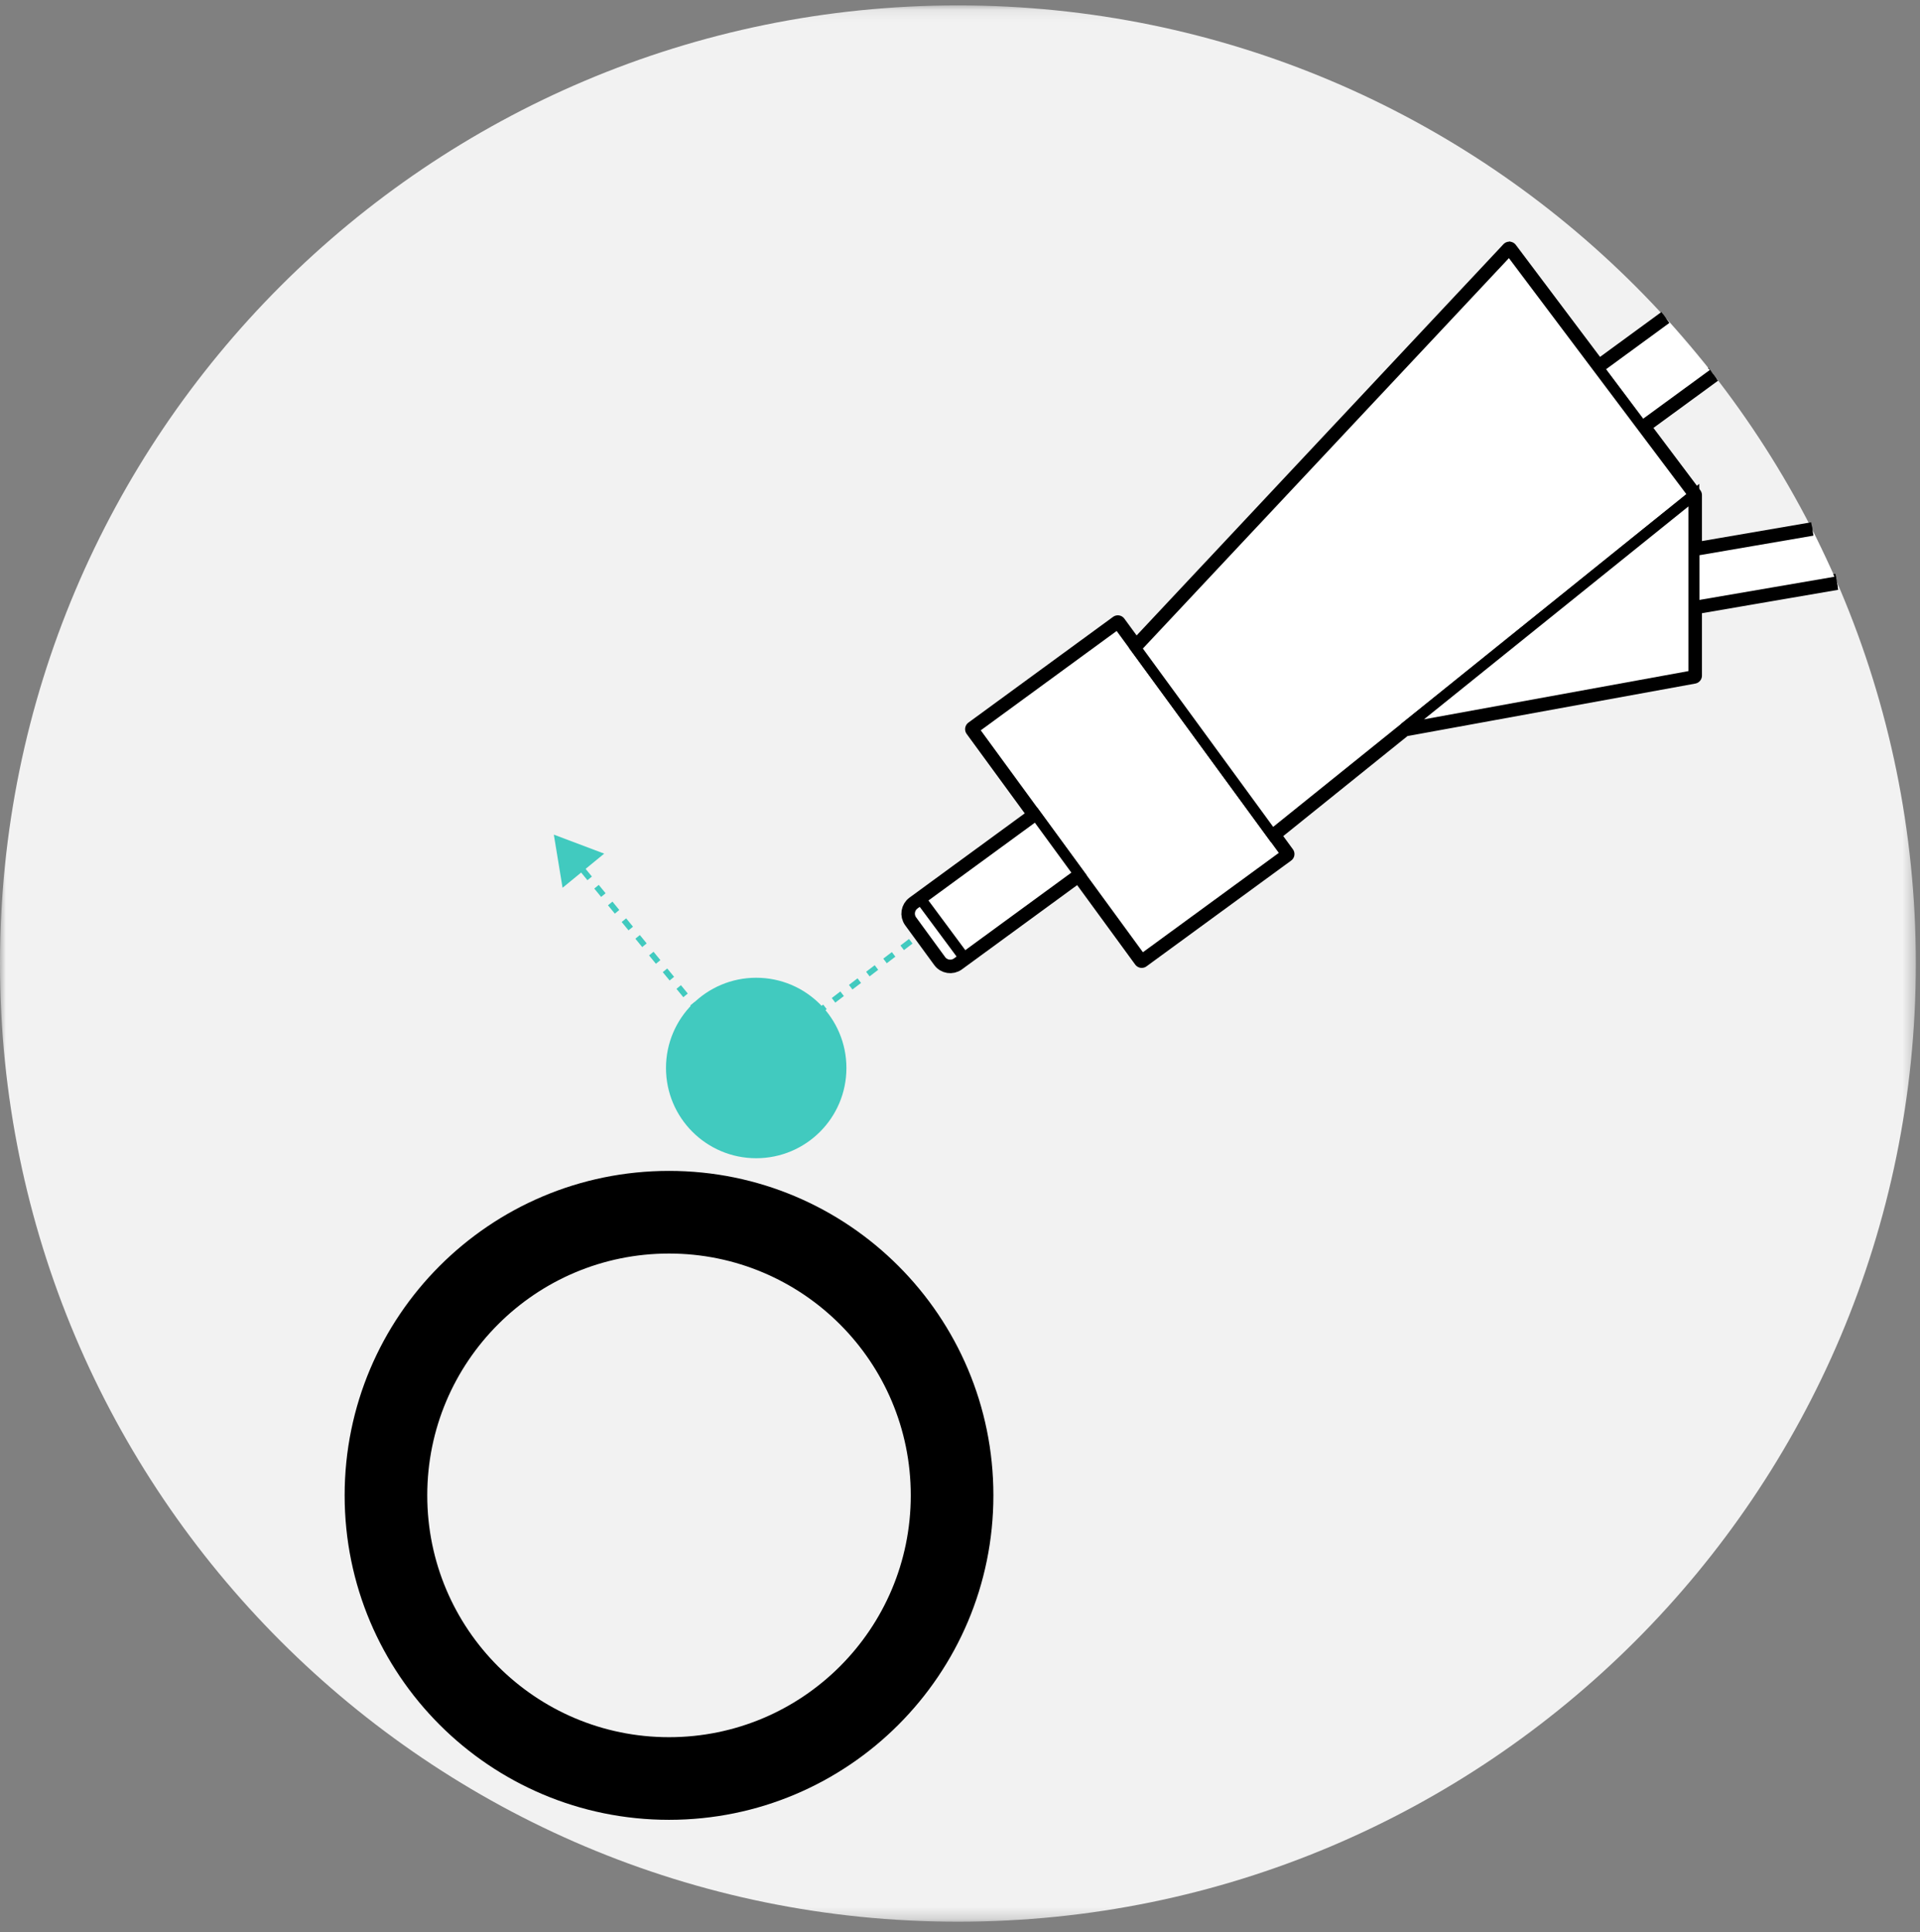
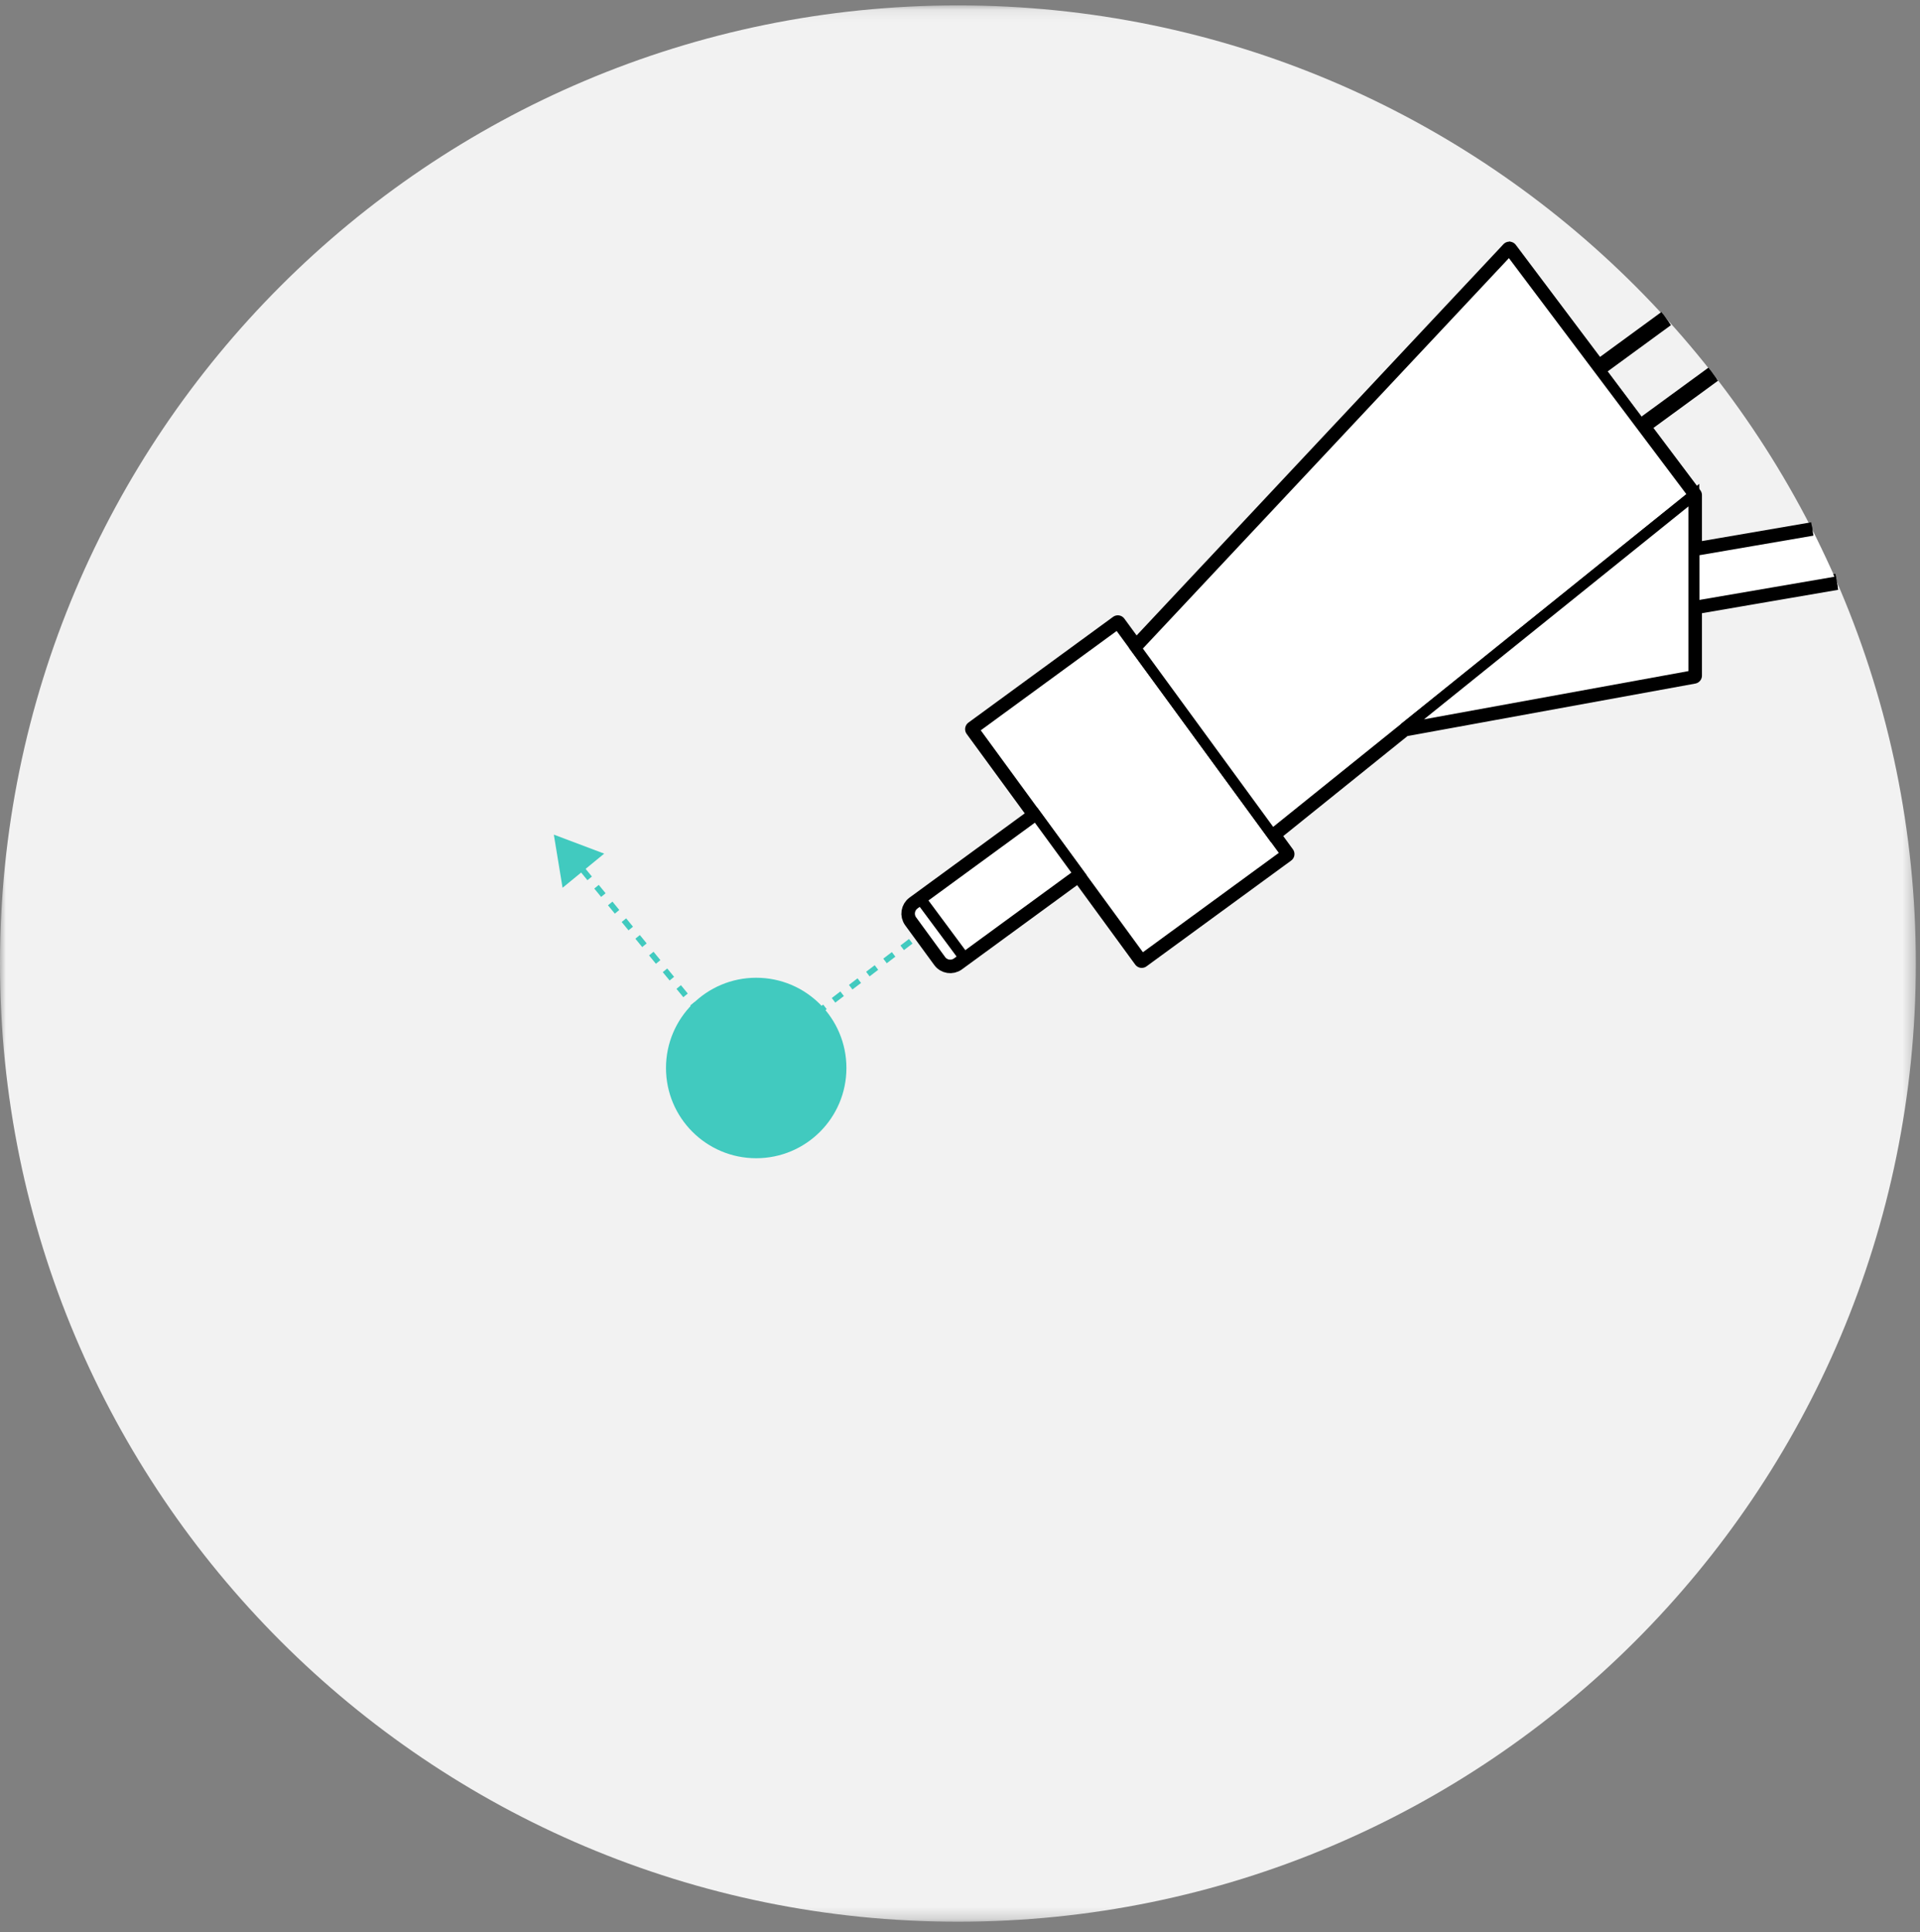
<svg xmlns="http://www.w3.org/2000/svg" xmlns:xlink="http://www.w3.org/1999/xlink" width="166px" height="167px" viewBox="0 0 166 167" version="1.1">
  <rect x="0" y="0" width="166" height="167" fill="#808080" stroke="none" />
  <title>Group 44 Copy 2</title>
  <desc>Created with Sketch.</desc>
  <defs>
    <polygon id="path-1" points="0 0.11 165.64 0.11 165.64 165.75 0 165.75" />
  </defs>
  <g id="Layout-[Desktop]" stroke="none" stroke-width="1" fill="none" fill-rule="evenodd">
    <g id="03_La-soluzione" transform="translate(-420, -910)">
      <g id="Group-44-Copy-2" transform="translate(420, 910)">
        <g id="Group-3" transform="translate(0, 0.357)">
          <mask id="mask-2" fill="white">
            <use xlink:href="#path-1" />
          </mask>
          <g id="Clip-2" />
          <path d="M165.64,82.93 C165.64,128.67 128.561,165.75 82.82,165.75 C37.08,165.75 -9.33802782e-05,128.67 -9.33802782e-05,82.93 C-9.33802782e-05,37.19 37.08,0.11 82.82,0.11 C128.561,0.11 165.64,37.19 165.64,82.93" id="Fill-1" fill="#F2F2F2" mask="url(#mask-2)" />
        </g>
        <path d="M144.056,27.536 L138.193,31.822 L130.496,21.588 L98.204,56.02 L96.645,53.887 L84.142,63.025 L89.575,70.457 L79.048,78.152 C78.596,78.482 78.498,79.116 78.828,79.568 L81.339,83.002 C81.669,83.454 82.302,83.553 82.754,83.223 L93.281,75.528 L98.713,82.961 L111.216,73.822 L109.989,72.143 L121.391,62.965 L146.447,58.397 L146.447,52.413 L158.806,50.291" id="Stroke-4" stroke="#000000" stroke-width="1.401" stroke-linejoin="round" />
        <polyline id="Stroke-6" stroke="#000000" stroke-width="1.401" stroke-linejoin="round" points="156.709 45.837 146.447 47.599 146.447 42.797 141.968 36.842 148.123 32.343" />
        <polygon id="Fill-8" fill="#FFFFFF" points="111.216 73.822 98.713 82.961 84.142 63.025 96.645 53.887" />
        <polygon id="Stroke-10" stroke="#000000" stroke-width="0.934" points="111.216 73.822 98.713 82.961 84.142 63.025 96.645 53.887" />
        <path d="M93.281,75.528 L82.754,83.222 C82.302,83.552 81.669,83.454 81.338,83.002 L78.828,79.567 C78.497,79.116 78.596,78.482 79.048,78.152 L89.575,70.458 L93.281,75.528 Z" id="Fill-12" fill="#FFFFFF" />
        <path d="M93.281,75.528 L82.754,83.222 C82.302,83.552 81.669,83.454 81.338,83.002 L78.828,79.567 C78.497,79.116 78.596,78.482 79.048,78.152 L89.575,70.458 L93.281,75.528 Z" id="Stroke-14" stroke="#000000" stroke-width="0.934" />
        <g id="Group-19" transform="translate(137.736, 27.437)">
-           <polyline id="Fill-16" fill="#FFFFFF" points="10.388 4.906 4.223 9.411 0.457 4.384 6.321 0.099" />
          <polyline id="Stroke-18" stroke="#000000" stroke-width="0.934" points="10.388 4.906 4.223 9.411 0.457 4.384 6.321 0.099" />
        </g>
        <g id="Group-23" transform="translate(146.14, 45.647)">
          <polyline id="Fill-20" fill="#FFFFFF" points="12.666 4.644 0.307 6.766 0.307 1.953 10.569 0.191" />
          <polyline id="Stroke-22" stroke="#000000" stroke-width="0.934" points="12.666 4.644 0.307 6.766 0.307 1.953 10.569 0.191" />
        </g>
        <polygon id="Fill-24" fill="#FFFFFF" points="98.204 56.02 130.497 21.588 146.447 42.797 109.989 72.143" />
        <polygon id="Stroke-26" stroke="#000000" stroke-width="0.934" points="98.204 56.02 130.497 21.588 146.447 42.797 109.989 72.143" />
        <polygon id="Fill-28" fill="#FFFFFF" points="146.447 42.797 146.447 58.397 121.391 62.965" />
        <polygon id="Stroke-30" stroke="#000000" stroke-width="0.934" points="146.447 42.797 146.447 58.397 121.391 62.965" />
        <g id="Group-35" transform="translate(79.373, 77.396)">
          <line x1="0.245" y1="0.339" x2="3.987" y2="5.384" id="Fill-32" fill="#FFFFFF" />
          <line x1="0.245" y1="0.339" x2="3.987" y2="5.384" id="Stroke-34" stroke="#000000" stroke-width="0.934" />
        </g>
-         <path d="M57.842,150.157 C46.298,150.157 36.94,140.799 36.94,129.254 C36.94,117.711 46.298,108.352 57.842,108.352 C69.386,108.352 78.744,117.711 78.744,129.254 C78.744,140.799 69.386,150.157 57.842,150.157 M57.842,101.209 C42.353,101.209 29.797,113.766 29.797,129.254 C29.797,144.743 42.353,157.3 57.842,157.3 C73.331,157.3 85.887,144.743 85.887,129.254 C85.887,113.766 73.331,101.209 57.842,101.209" id="Fill-36" fill="#000000" />
        <path d="M73.18,92.314 C73.18,96.622 69.688,100.114 65.38,100.114 C61.072,100.114 57.58,96.622 57.58,92.314 C57.58,88.006 61.072,84.514 65.38,84.514 C69.688,84.514 73.18,88.006 73.18,92.314" id="Fill-38" fill="#41CABF" />
        <path d="M78.744,81.359 L64.416,92.314 L50.006,74.734" id="Stroke-40" stroke="#41CABF" stroke-width="0.5" stroke-dasharray="0.934,0.934" />
        <polygon id="Fill-42" fill="#41CABF" points="52.238 73.785 47.883 72.143 48.638 76.737" />
      </g>
    </g>
  </g>
</svg>